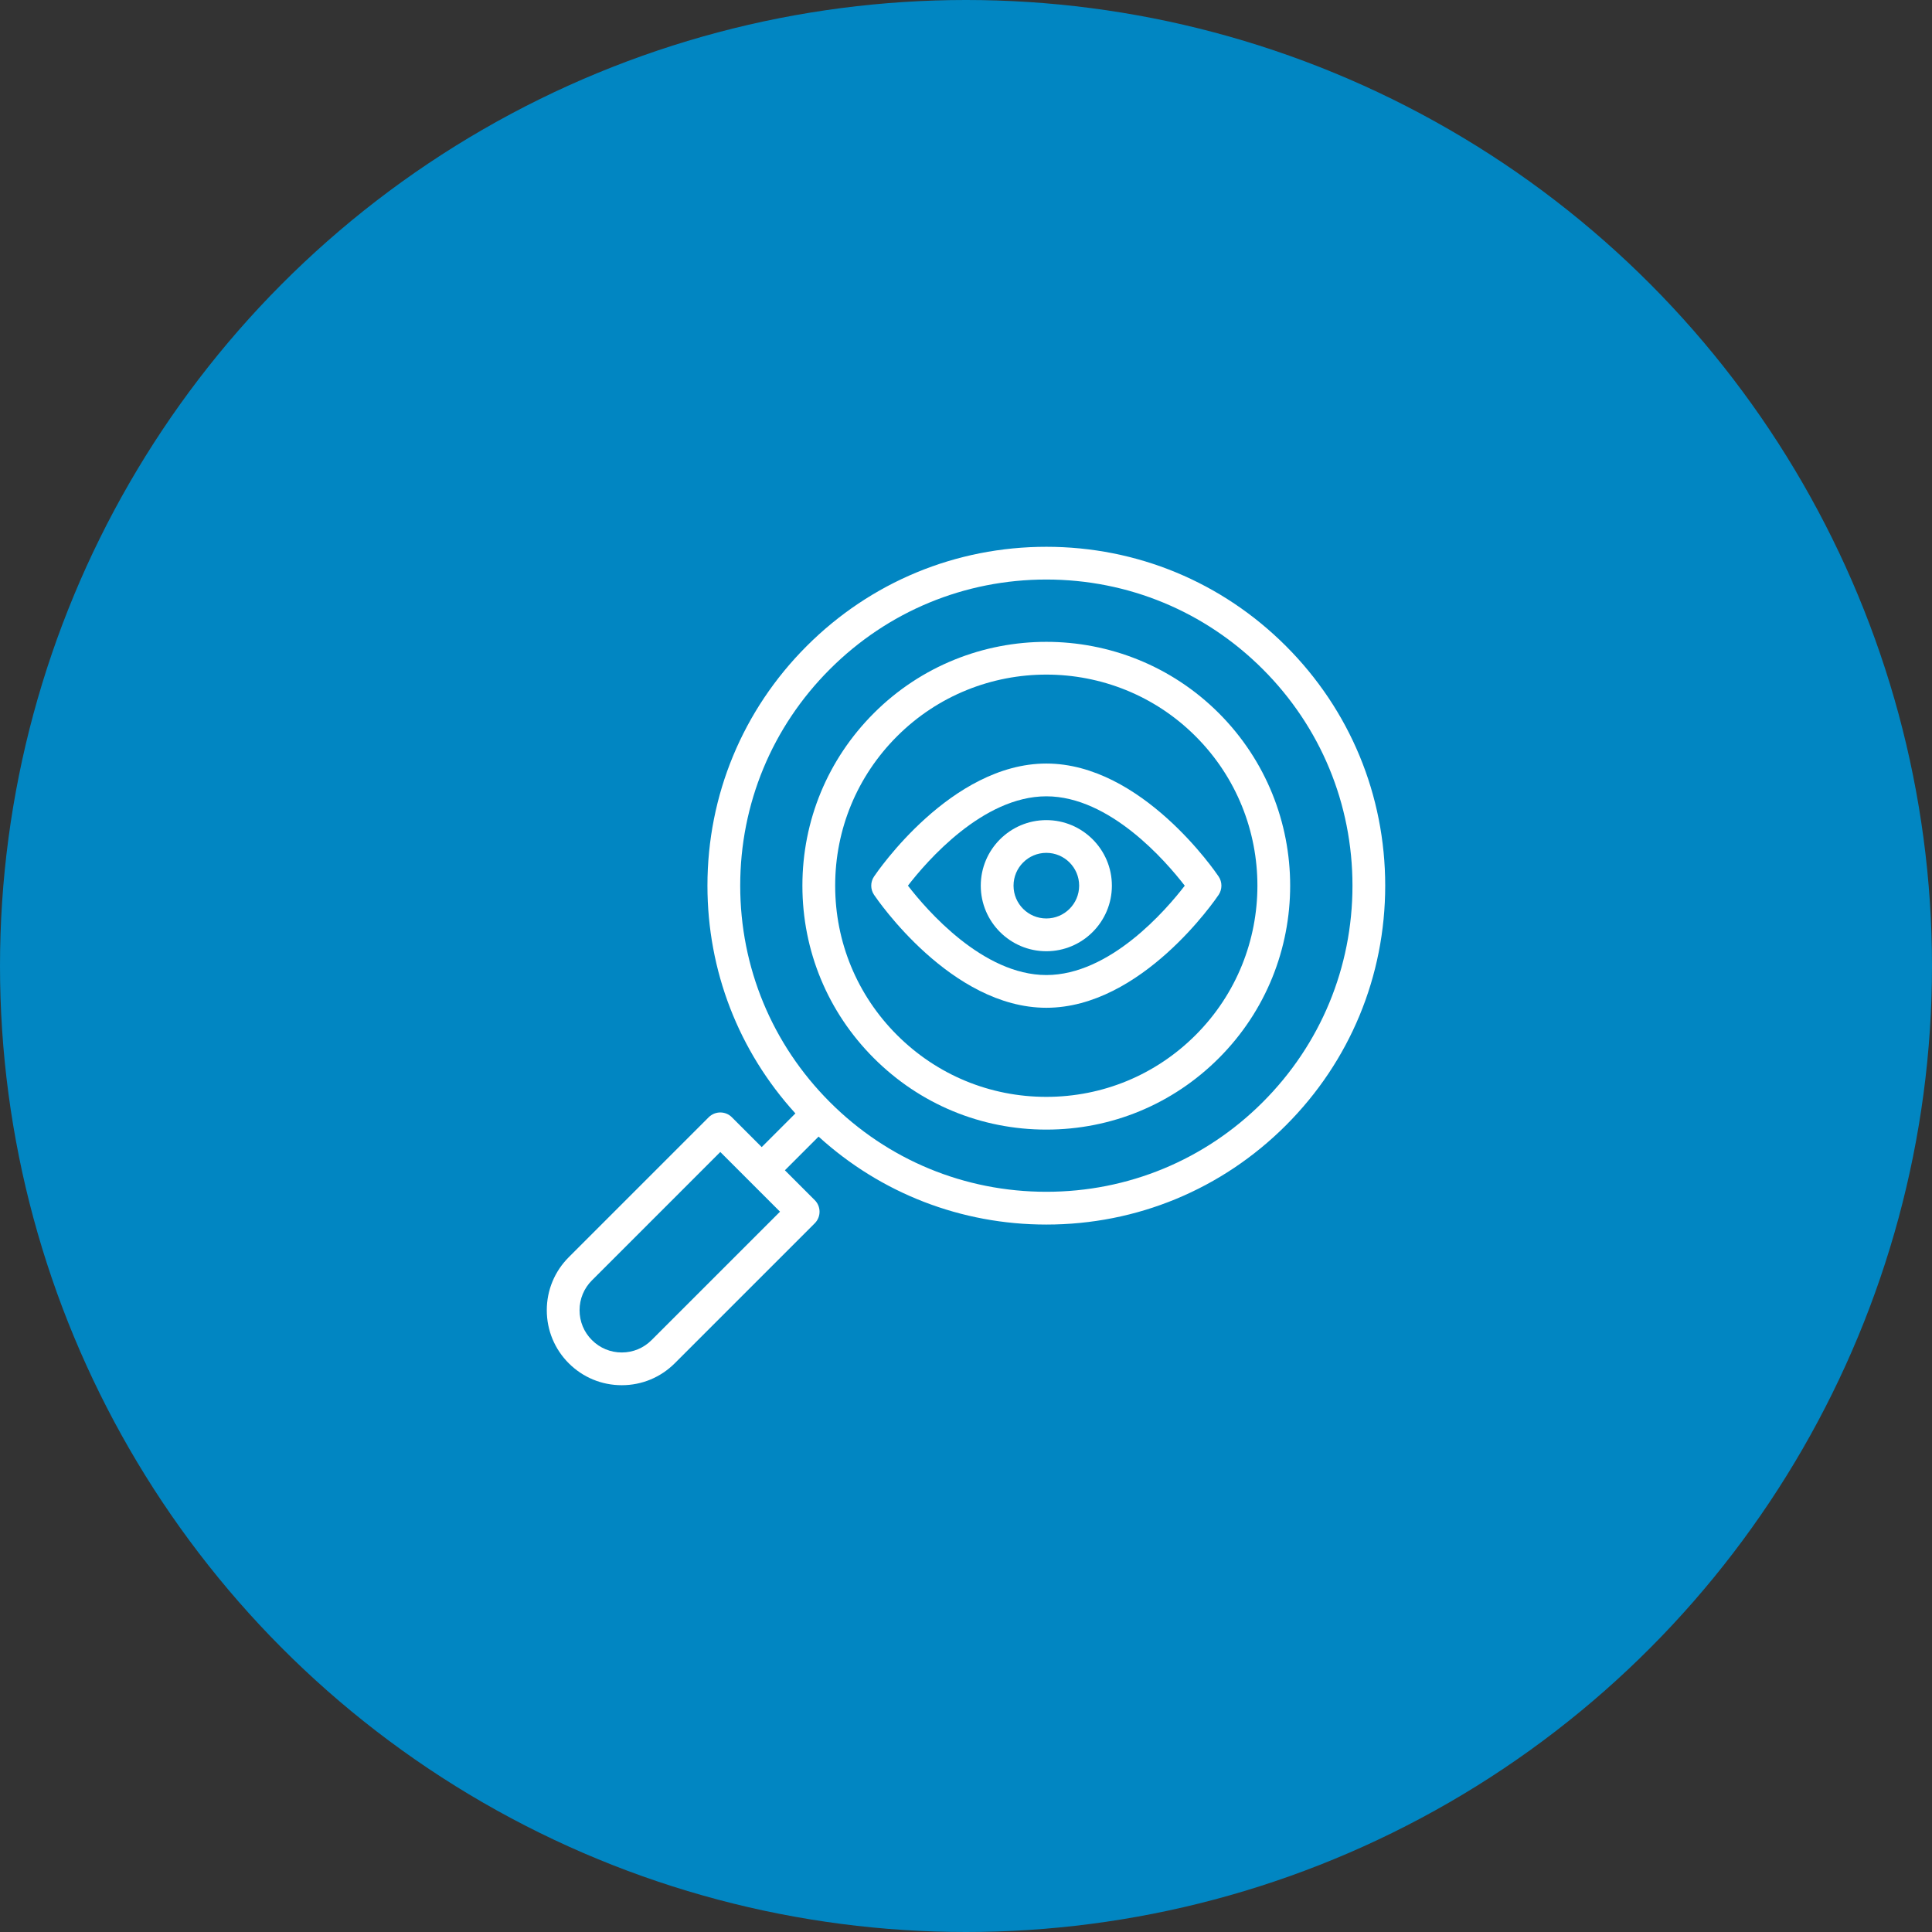
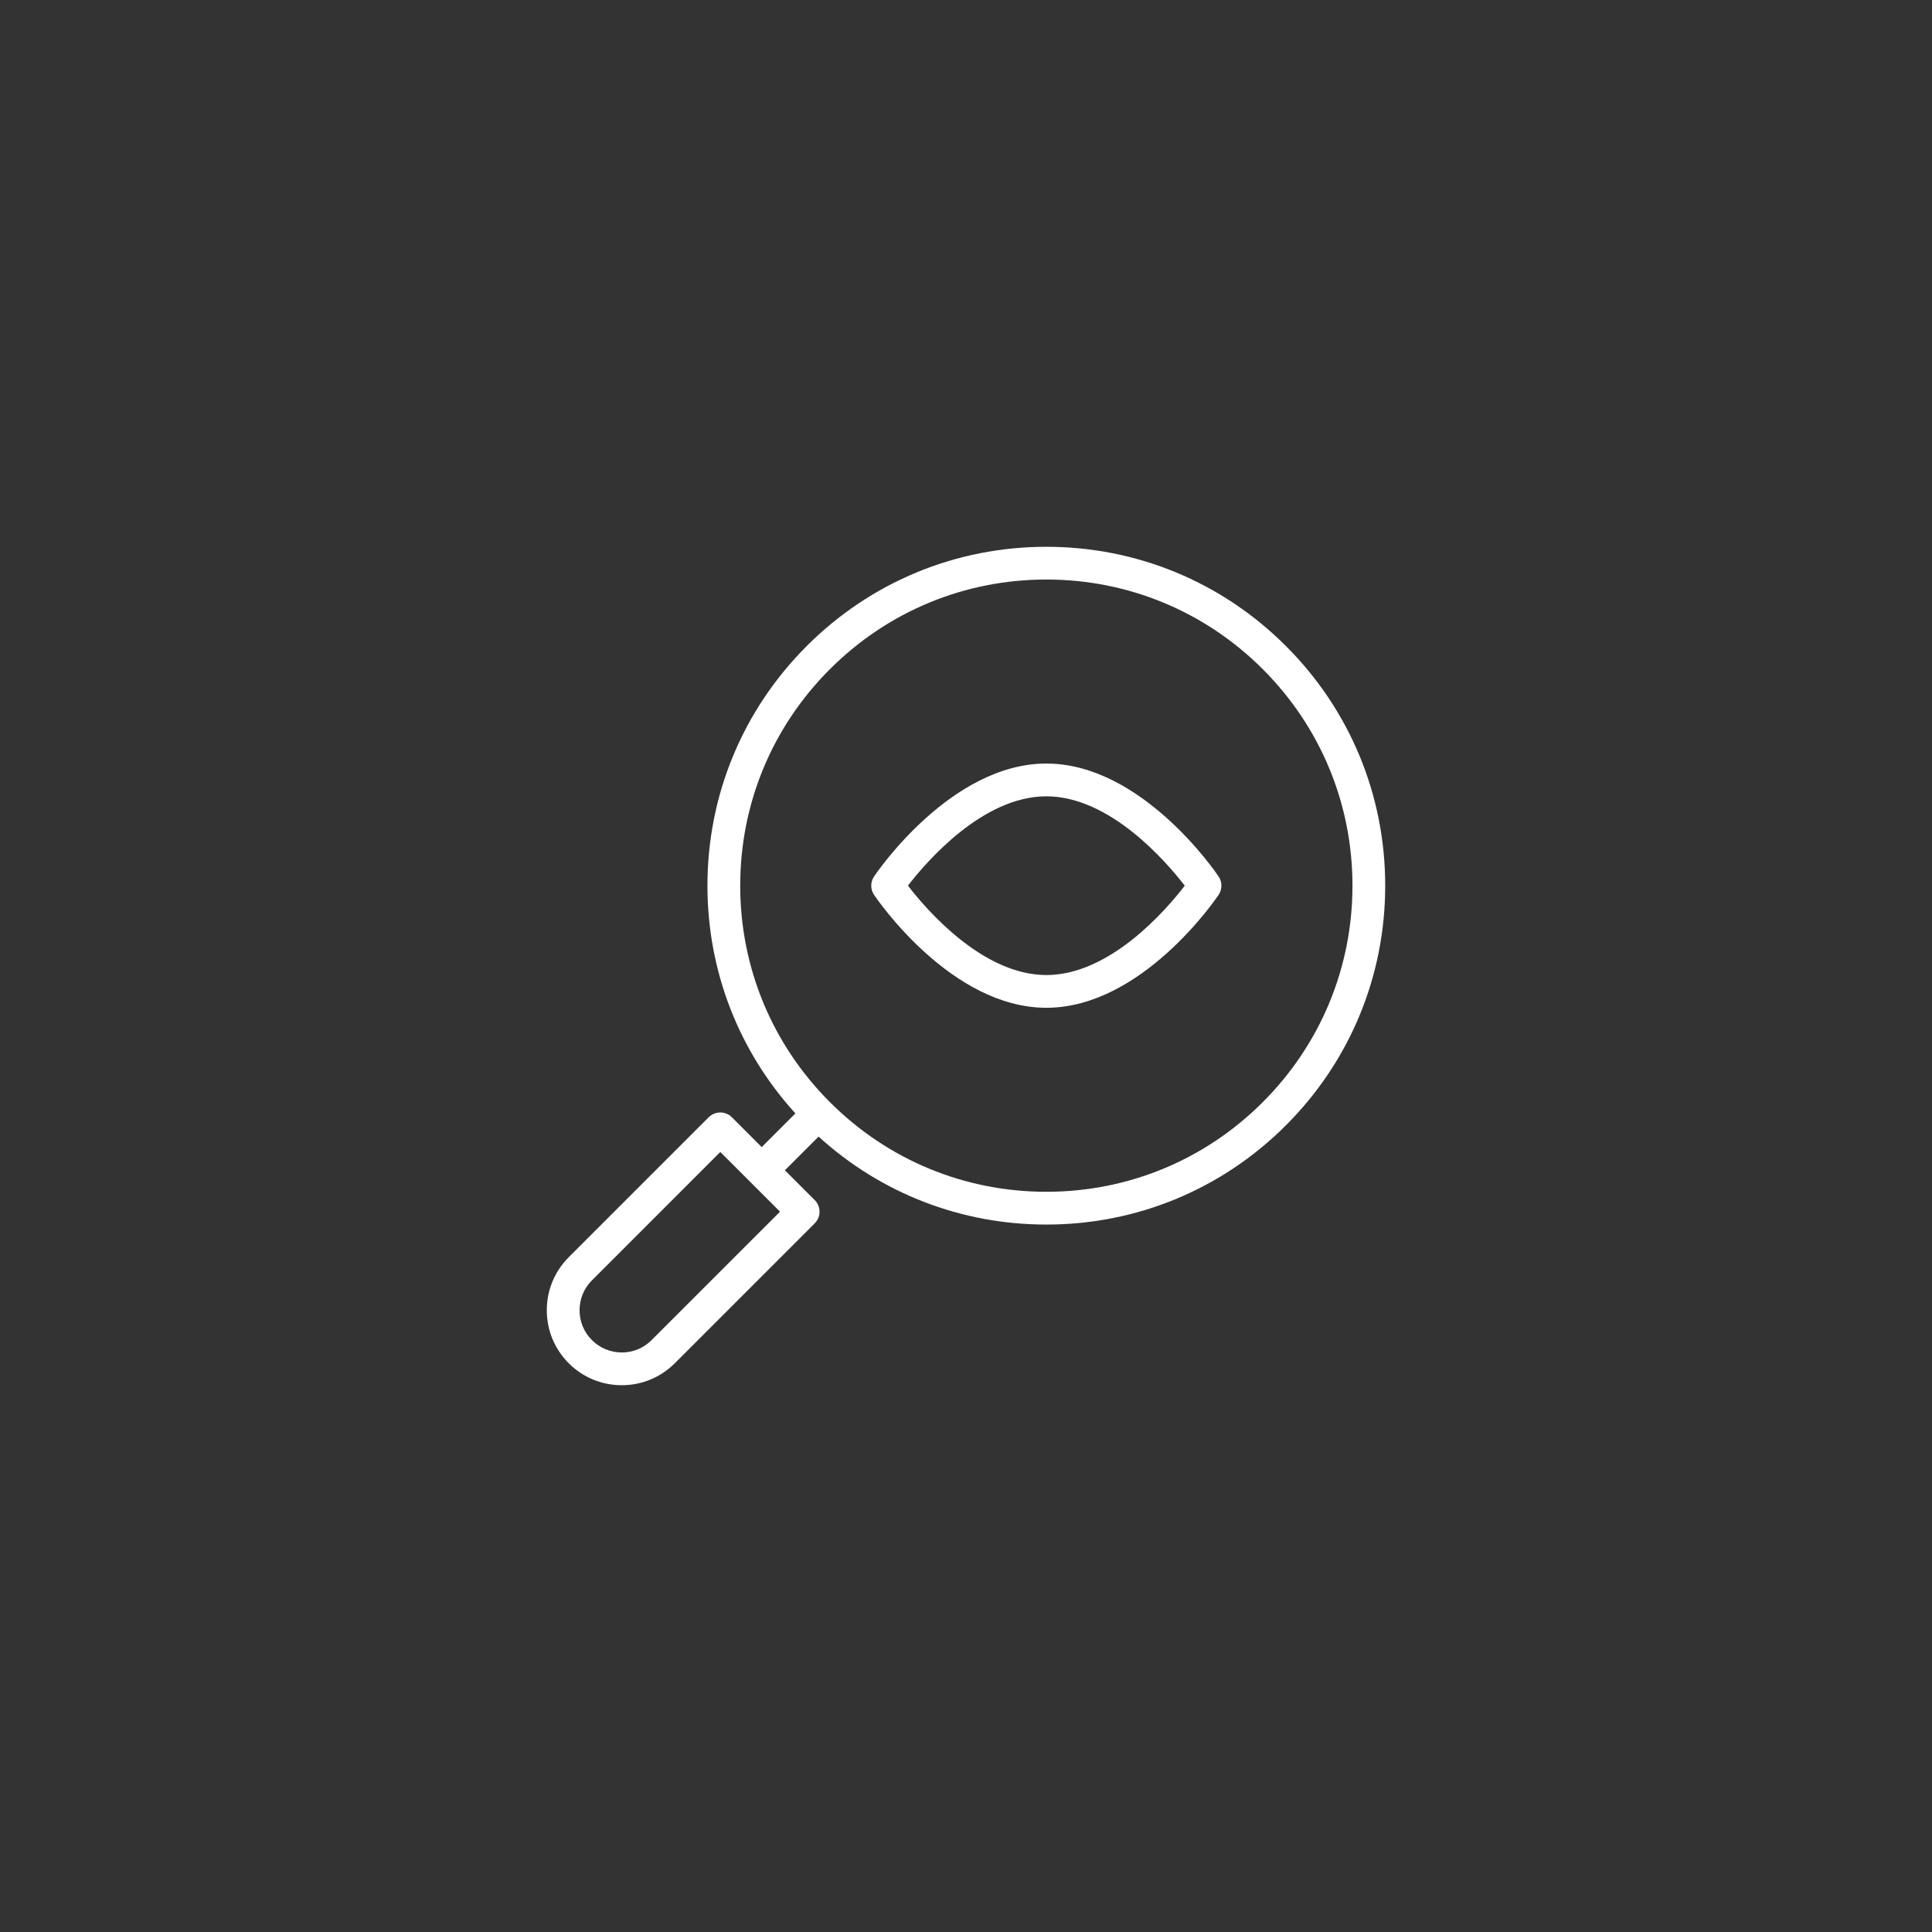
<svg xmlns="http://www.w3.org/2000/svg" width="53" height="53" viewBox="0 0 53 53" fill="none">
  <rect x="0" y="0" width="53" height="53" fill="#333333" stroke="none" />
-   <circle cx="26.5" cy="26.5" r="26.5" fill="#0186C2" />
  <path d="M35.277 17.723C33.521 15.967 31.187 15 28.704 15C26.221 15 23.886 15.967 22.13 17.723C20.375 19.479 19.407 21.813 19.407 24.296C19.407 26.629 20.261 28.831 21.82 30.544L20.896 31.468L20.077 30.649C19.902 30.474 19.618 30.474 19.442 30.649L15.602 34.489C15.214 34.878 15 35.394 15 35.943C15 36.493 15.214 37.009 15.602 37.398C15.991 37.786 16.507 38 17.057 38C17.606 38 18.122 37.786 18.511 37.398L22.351 33.558C22.526 33.383 22.526 33.098 22.351 32.923L21.532 32.104L22.456 31.18C24.169 32.739 26.371 33.593 28.704 33.593C31.187 33.593 33.521 32.626 35.277 30.87C37.033 29.114 38 26.779 38 24.296C38 21.813 37.033 19.479 35.277 17.723ZM17.875 36.762C17.657 36.981 17.366 37.102 17.057 37.102C16.747 37.102 16.456 36.981 16.238 36.762C16.019 36.544 15.899 36.253 15.899 35.943C15.899 35.634 16.019 35.343 16.238 35.124L19.76 31.602L21.398 33.24L17.875 36.762ZM34.642 30.234C33.056 31.821 30.947 32.694 28.704 32.694C26.461 32.694 24.352 31.821 22.766 30.234C21.18 28.648 20.306 26.539 20.306 24.296C20.306 22.053 21.179 19.944 22.766 18.358C24.352 16.772 26.461 15.898 28.704 15.898C30.947 15.898 33.056 16.772 34.642 18.358C36.228 19.944 37.102 22.053 37.102 24.296C37.102 26.539 36.228 28.648 34.642 30.234Z" fill="white" />
-   <path d="M33.436 19.564C30.826 16.955 26.581 16.956 23.972 19.564C22.708 20.828 22.012 22.509 22.012 24.296C22.012 26.084 22.708 27.764 23.972 29.028C25.236 30.292 26.916 30.988 28.704 30.988C30.491 30.988 32.172 30.292 33.436 29.028C36.045 26.419 36.045 22.174 33.436 19.564ZM32.8 28.393C31.706 29.487 30.251 30.09 28.704 30.09C27.156 30.09 25.702 29.487 24.607 28.393C23.513 27.299 22.911 25.844 22.911 24.296C22.911 22.749 23.513 21.294 24.607 20.2C25.737 19.07 27.22 18.506 28.704 18.506C30.187 18.506 31.671 19.07 32.8 20.2C35.059 22.459 35.059 26.134 32.8 28.393Z" fill="white" />
  <path d="M33.431 24.046C33.346 23.919 31.318 20.946 28.704 20.946C26.09 20.946 24.062 23.919 23.977 24.046C23.875 24.197 23.875 24.395 23.977 24.547C24.062 24.673 26.09 27.646 28.704 27.646C31.318 27.646 33.346 24.673 33.431 24.547C33.532 24.395 33.532 24.197 33.431 24.046ZM28.704 26.748C26.963 26.748 25.424 24.966 24.907 24.296C25.424 23.626 26.963 21.845 28.704 21.845C30.445 21.845 31.984 23.627 32.501 24.297C31.985 24.967 30.45 26.748 28.704 26.748Z" fill="white" />
-   <path d="M28.704 22.498C27.712 22.498 26.905 23.305 26.905 24.296C26.905 25.288 27.712 26.095 28.704 26.095C29.695 26.095 30.502 25.288 30.502 24.296C30.502 23.305 29.695 22.498 28.704 22.498ZM28.704 25.196C28.207 25.196 27.804 24.793 27.804 24.296C27.804 23.8 28.207 23.396 28.704 23.396C29.2 23.396 29.604 23.8 29.604 24.296C29.604 24.793 29.2 25.196 28.704 25.196Z" fill="white" />
</svg>